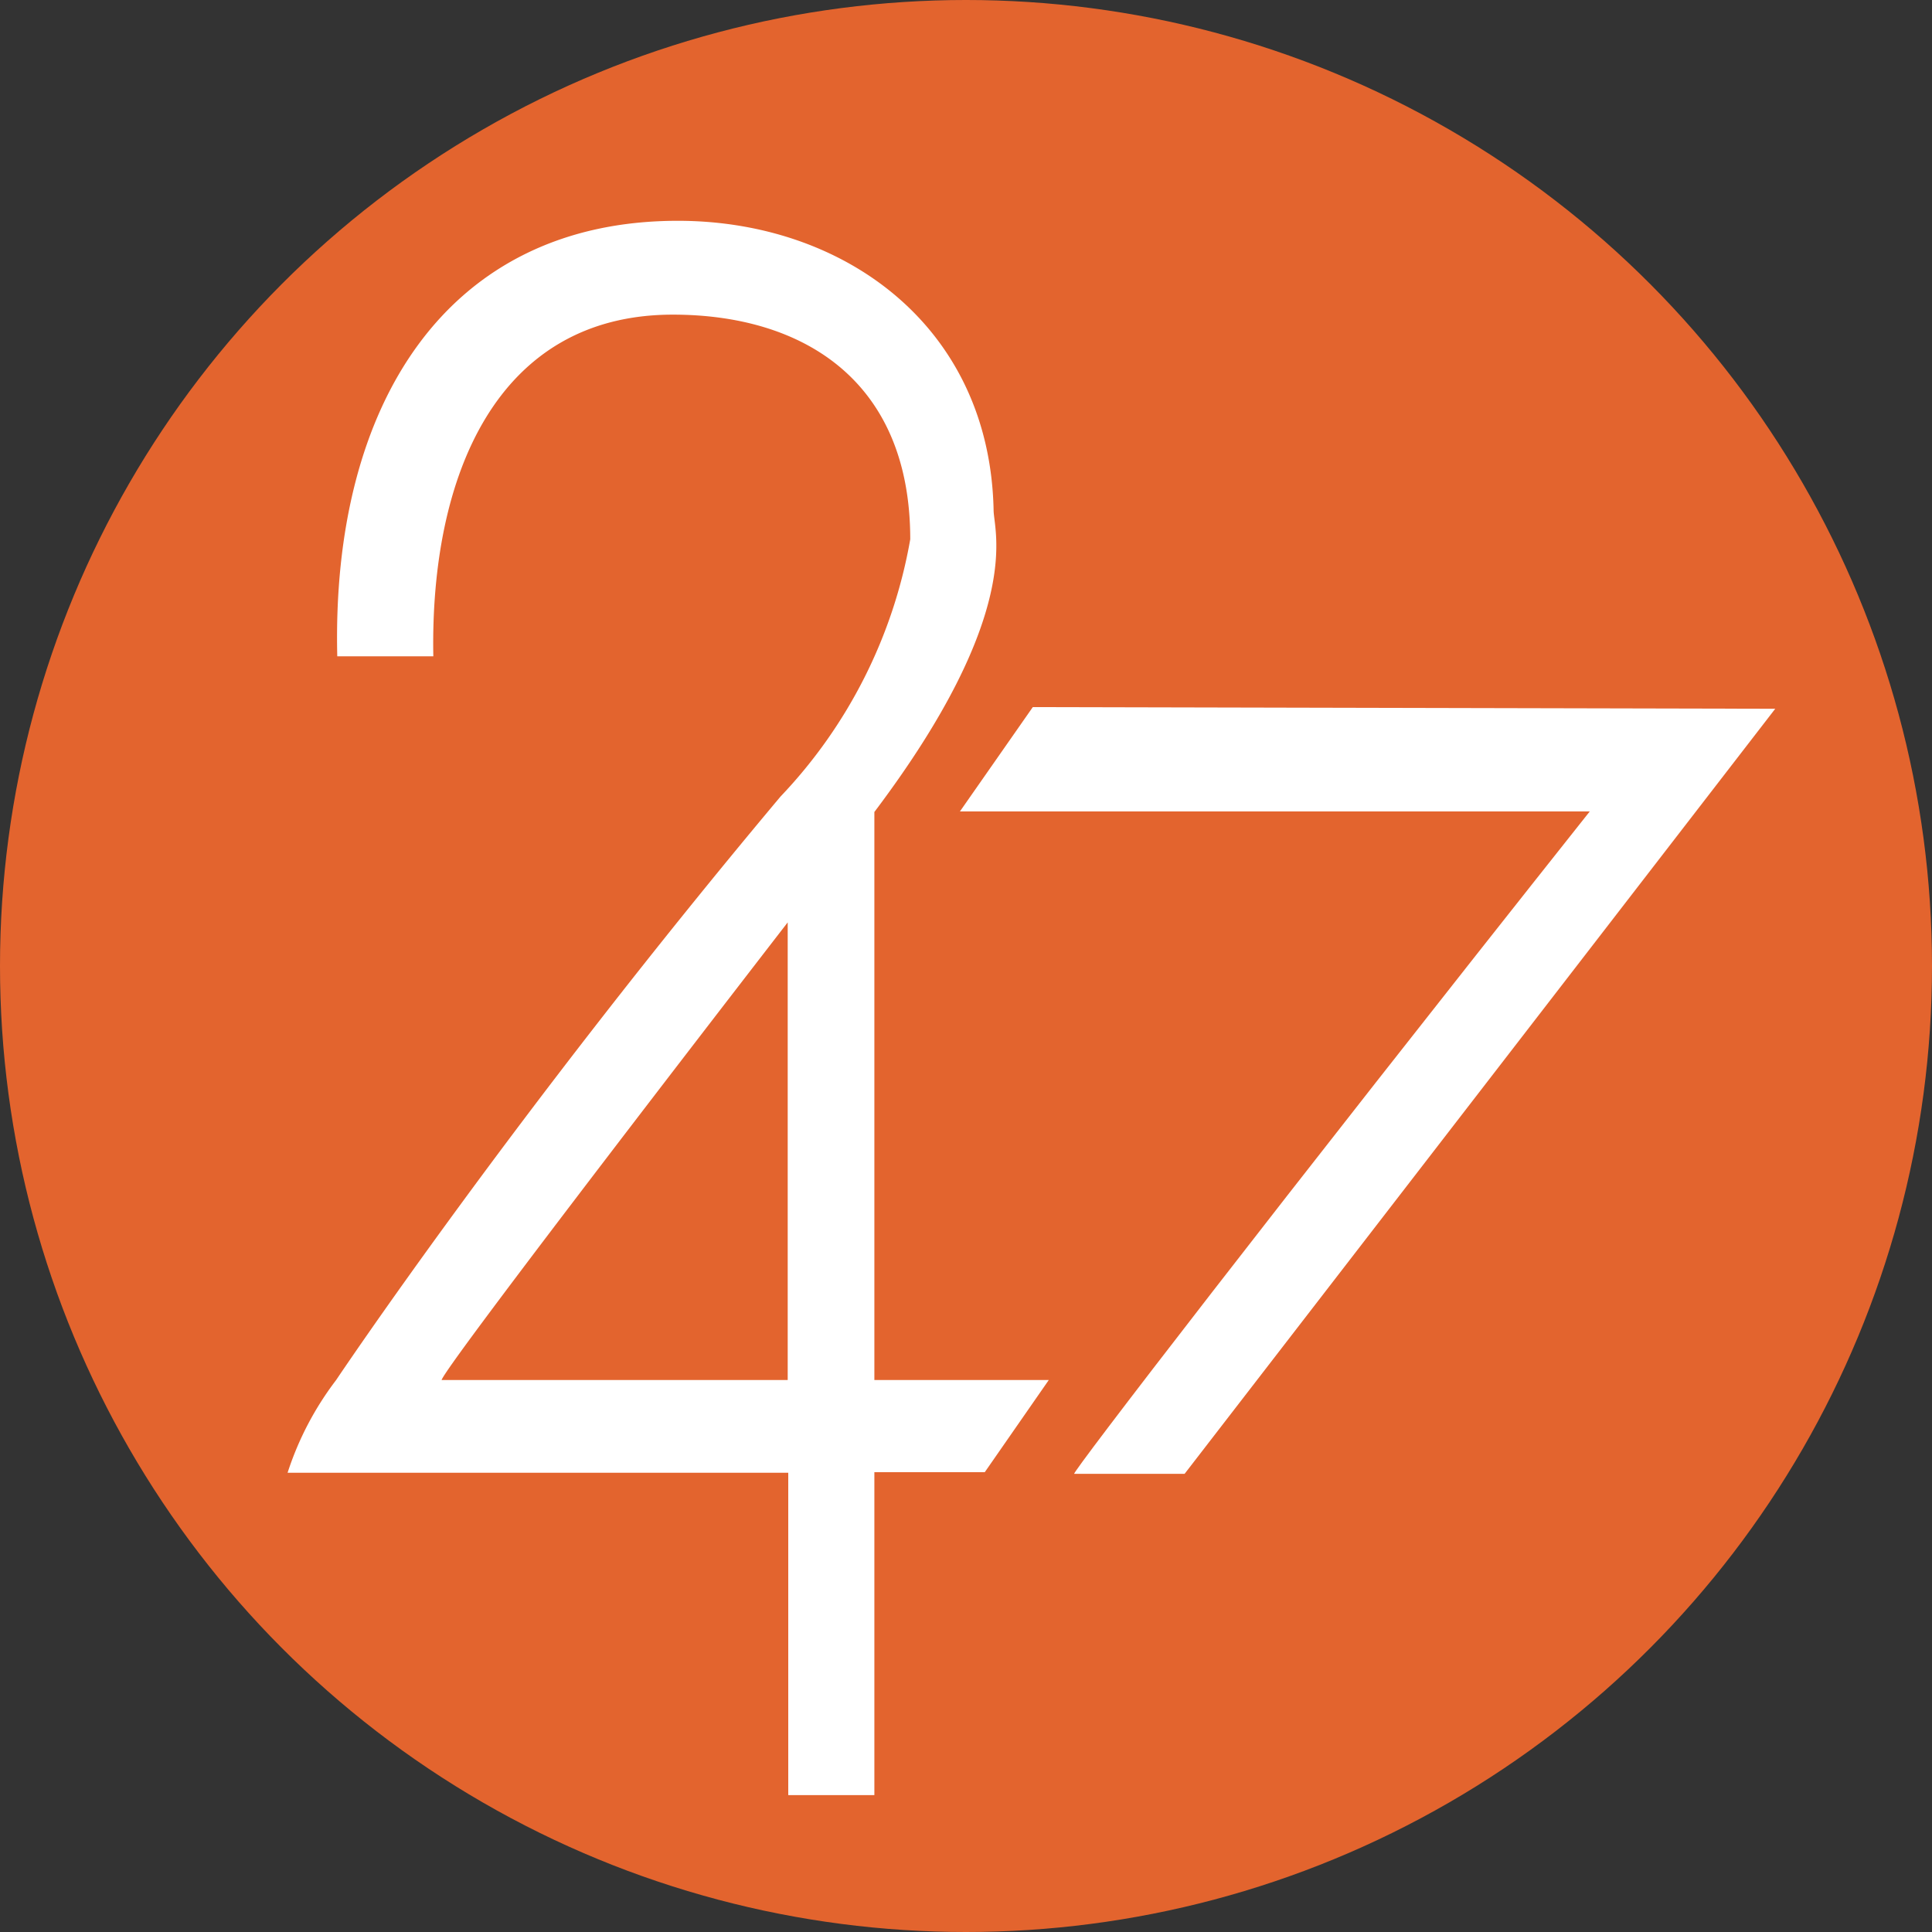
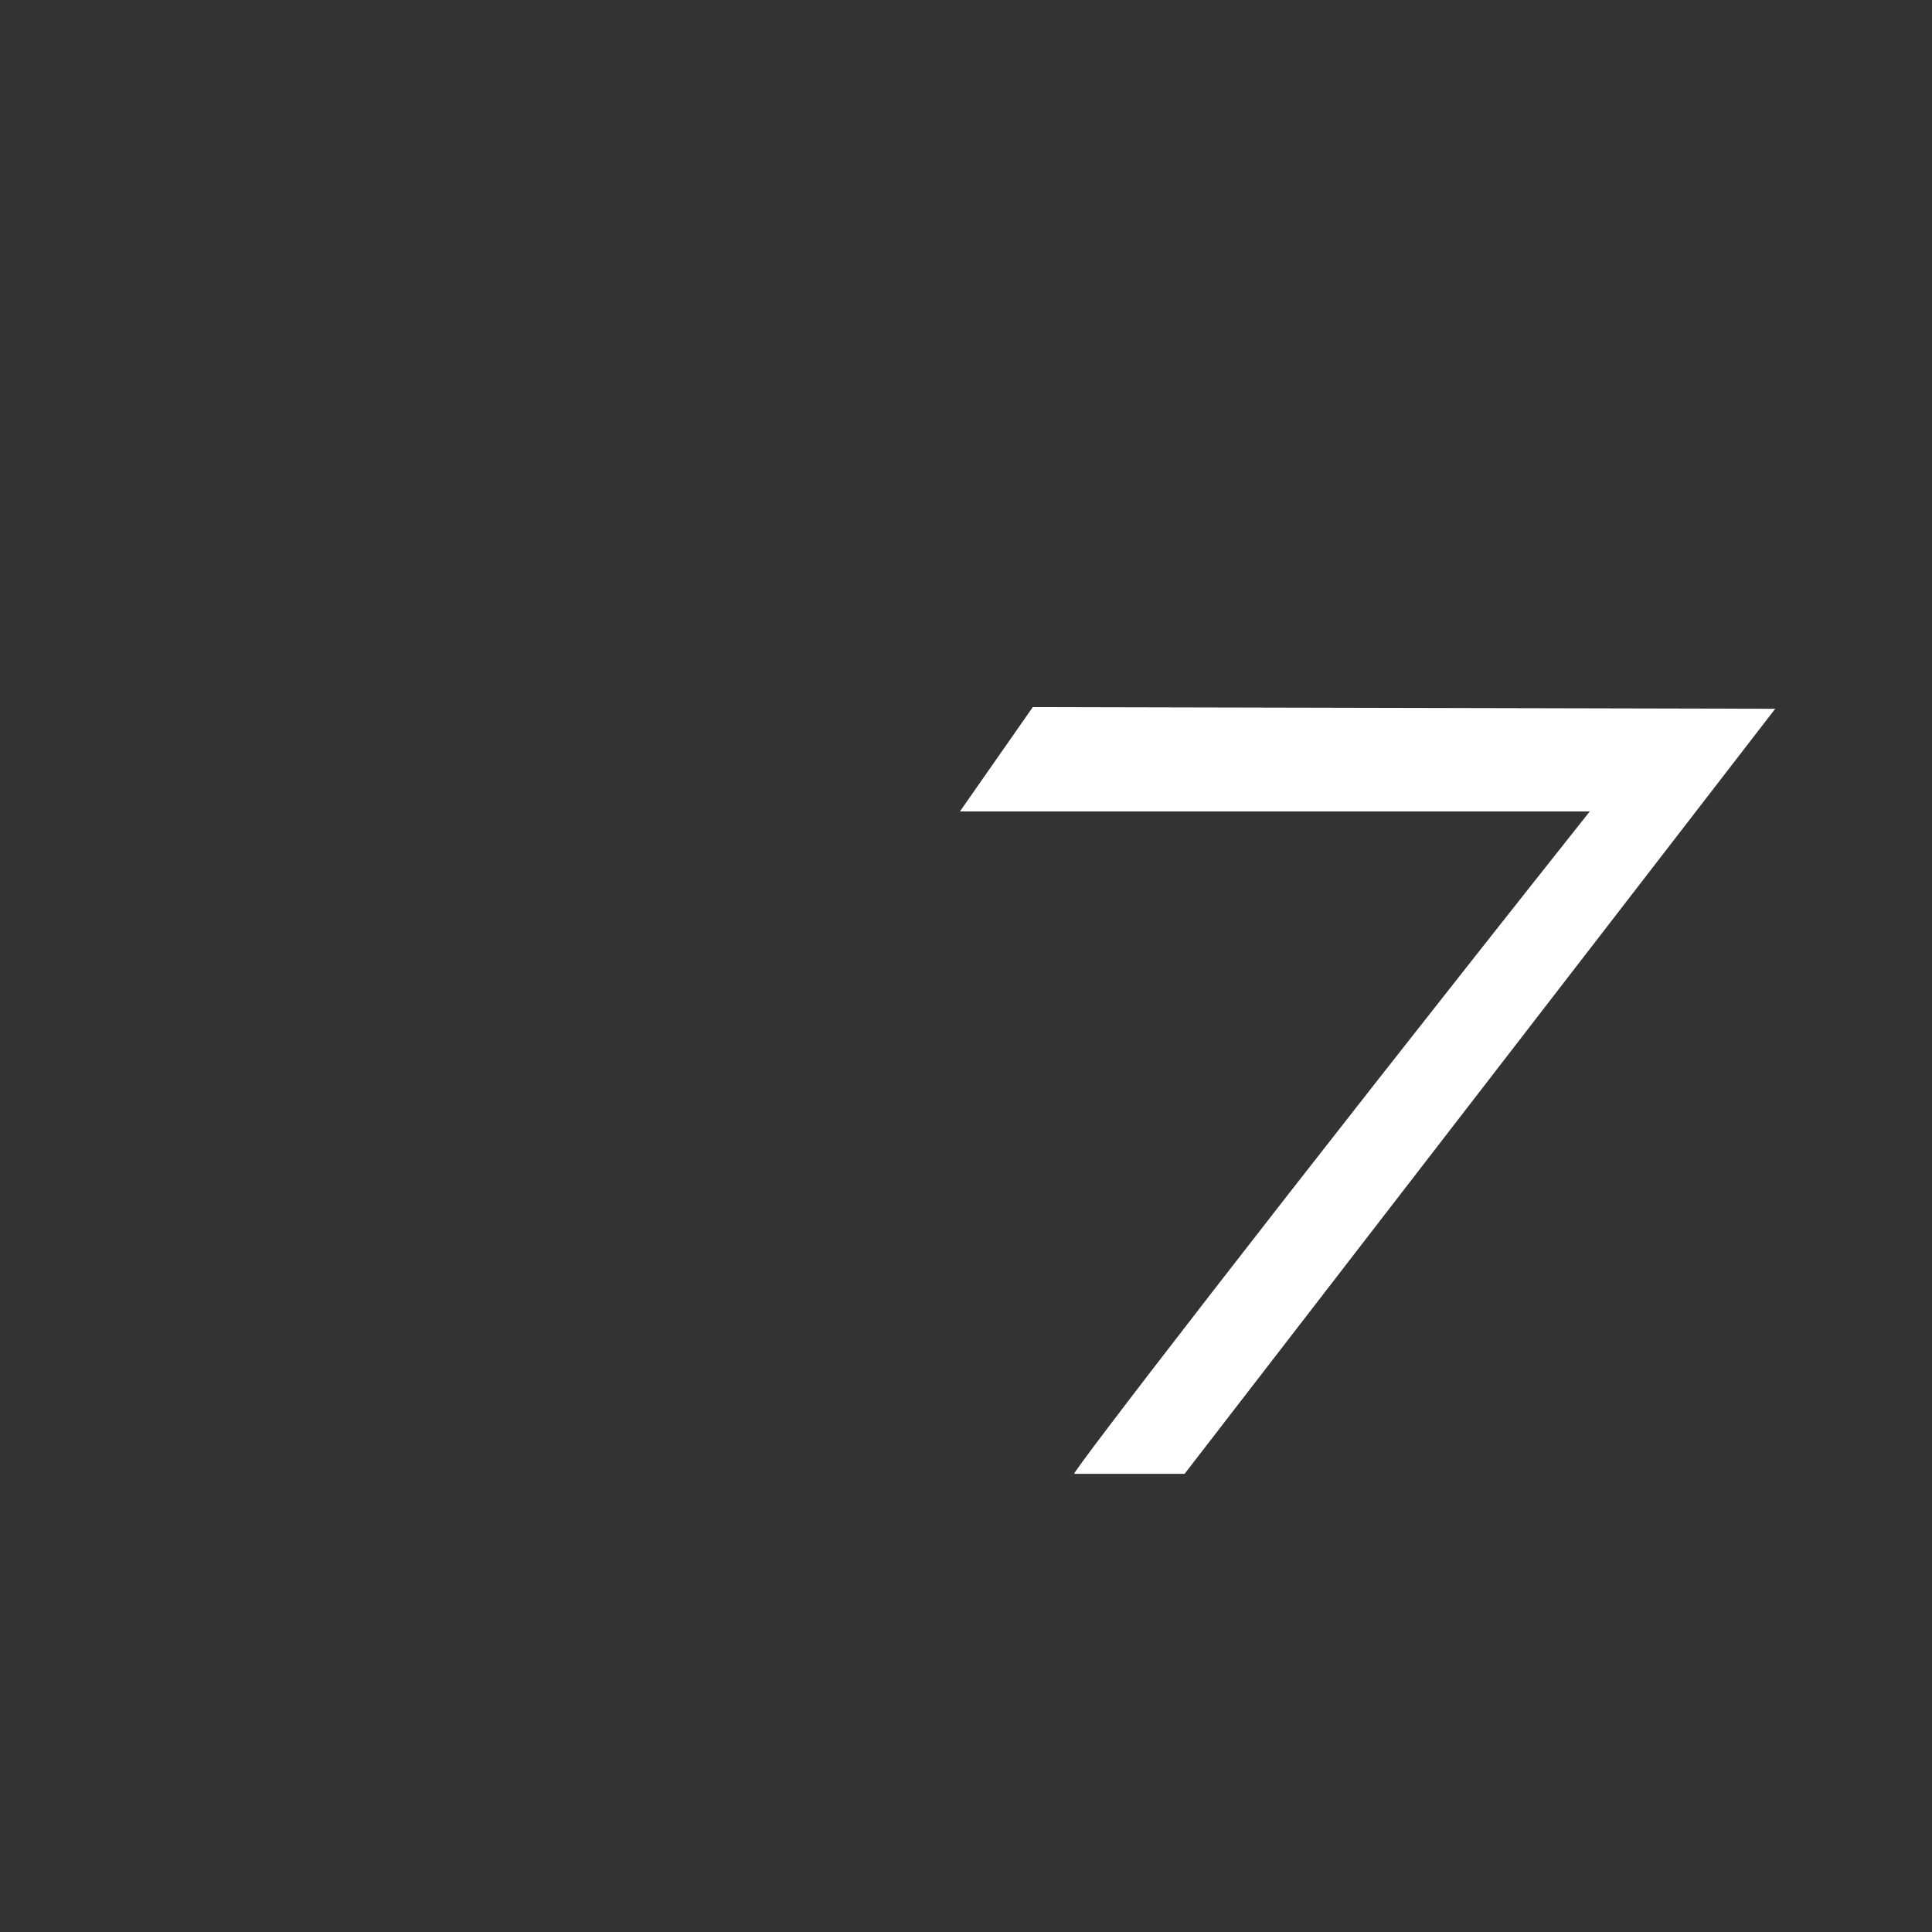
<svg xmlns="http://www.w3.org/2000/svg" viewBox="0 0 35 35">
  <rect x="0" y="0" width="35" height="35" fill="#333333" stroke="none" />
-   <circle cx="17.5" cy="17.5" r="17.5" fill="#e3642e" />
  <path d="M18.71 12.81l-1.32 1.89H28.8c-5.72 7.21-9.4 12-9.34 12h2l10.7-13.86z" fill="#fff" />
-   <path d="M15.84 14.71C18.57 11.09 18 9.62 18 9.24 17.93 5.9 15.28 4 12.28 4 8.1 4 6 7.32 6.11 11.89h1.74C7.79 8.62 9 5.7 12.19 5.7c2.34 0 4.3 1.18 4.3 4.07a9 9 0 0 1-2.35 4.66C9.3 20.2 6.09 25 6.09 25a5.61 5.61 0 0 0-.88 1.68h9.07v5.84h1.56v-5.85h2L19 25h-3.16zM8 25c.07-.24 4.26-5.69 6.27-8.29V25z" fill="#fff" />
</svg>